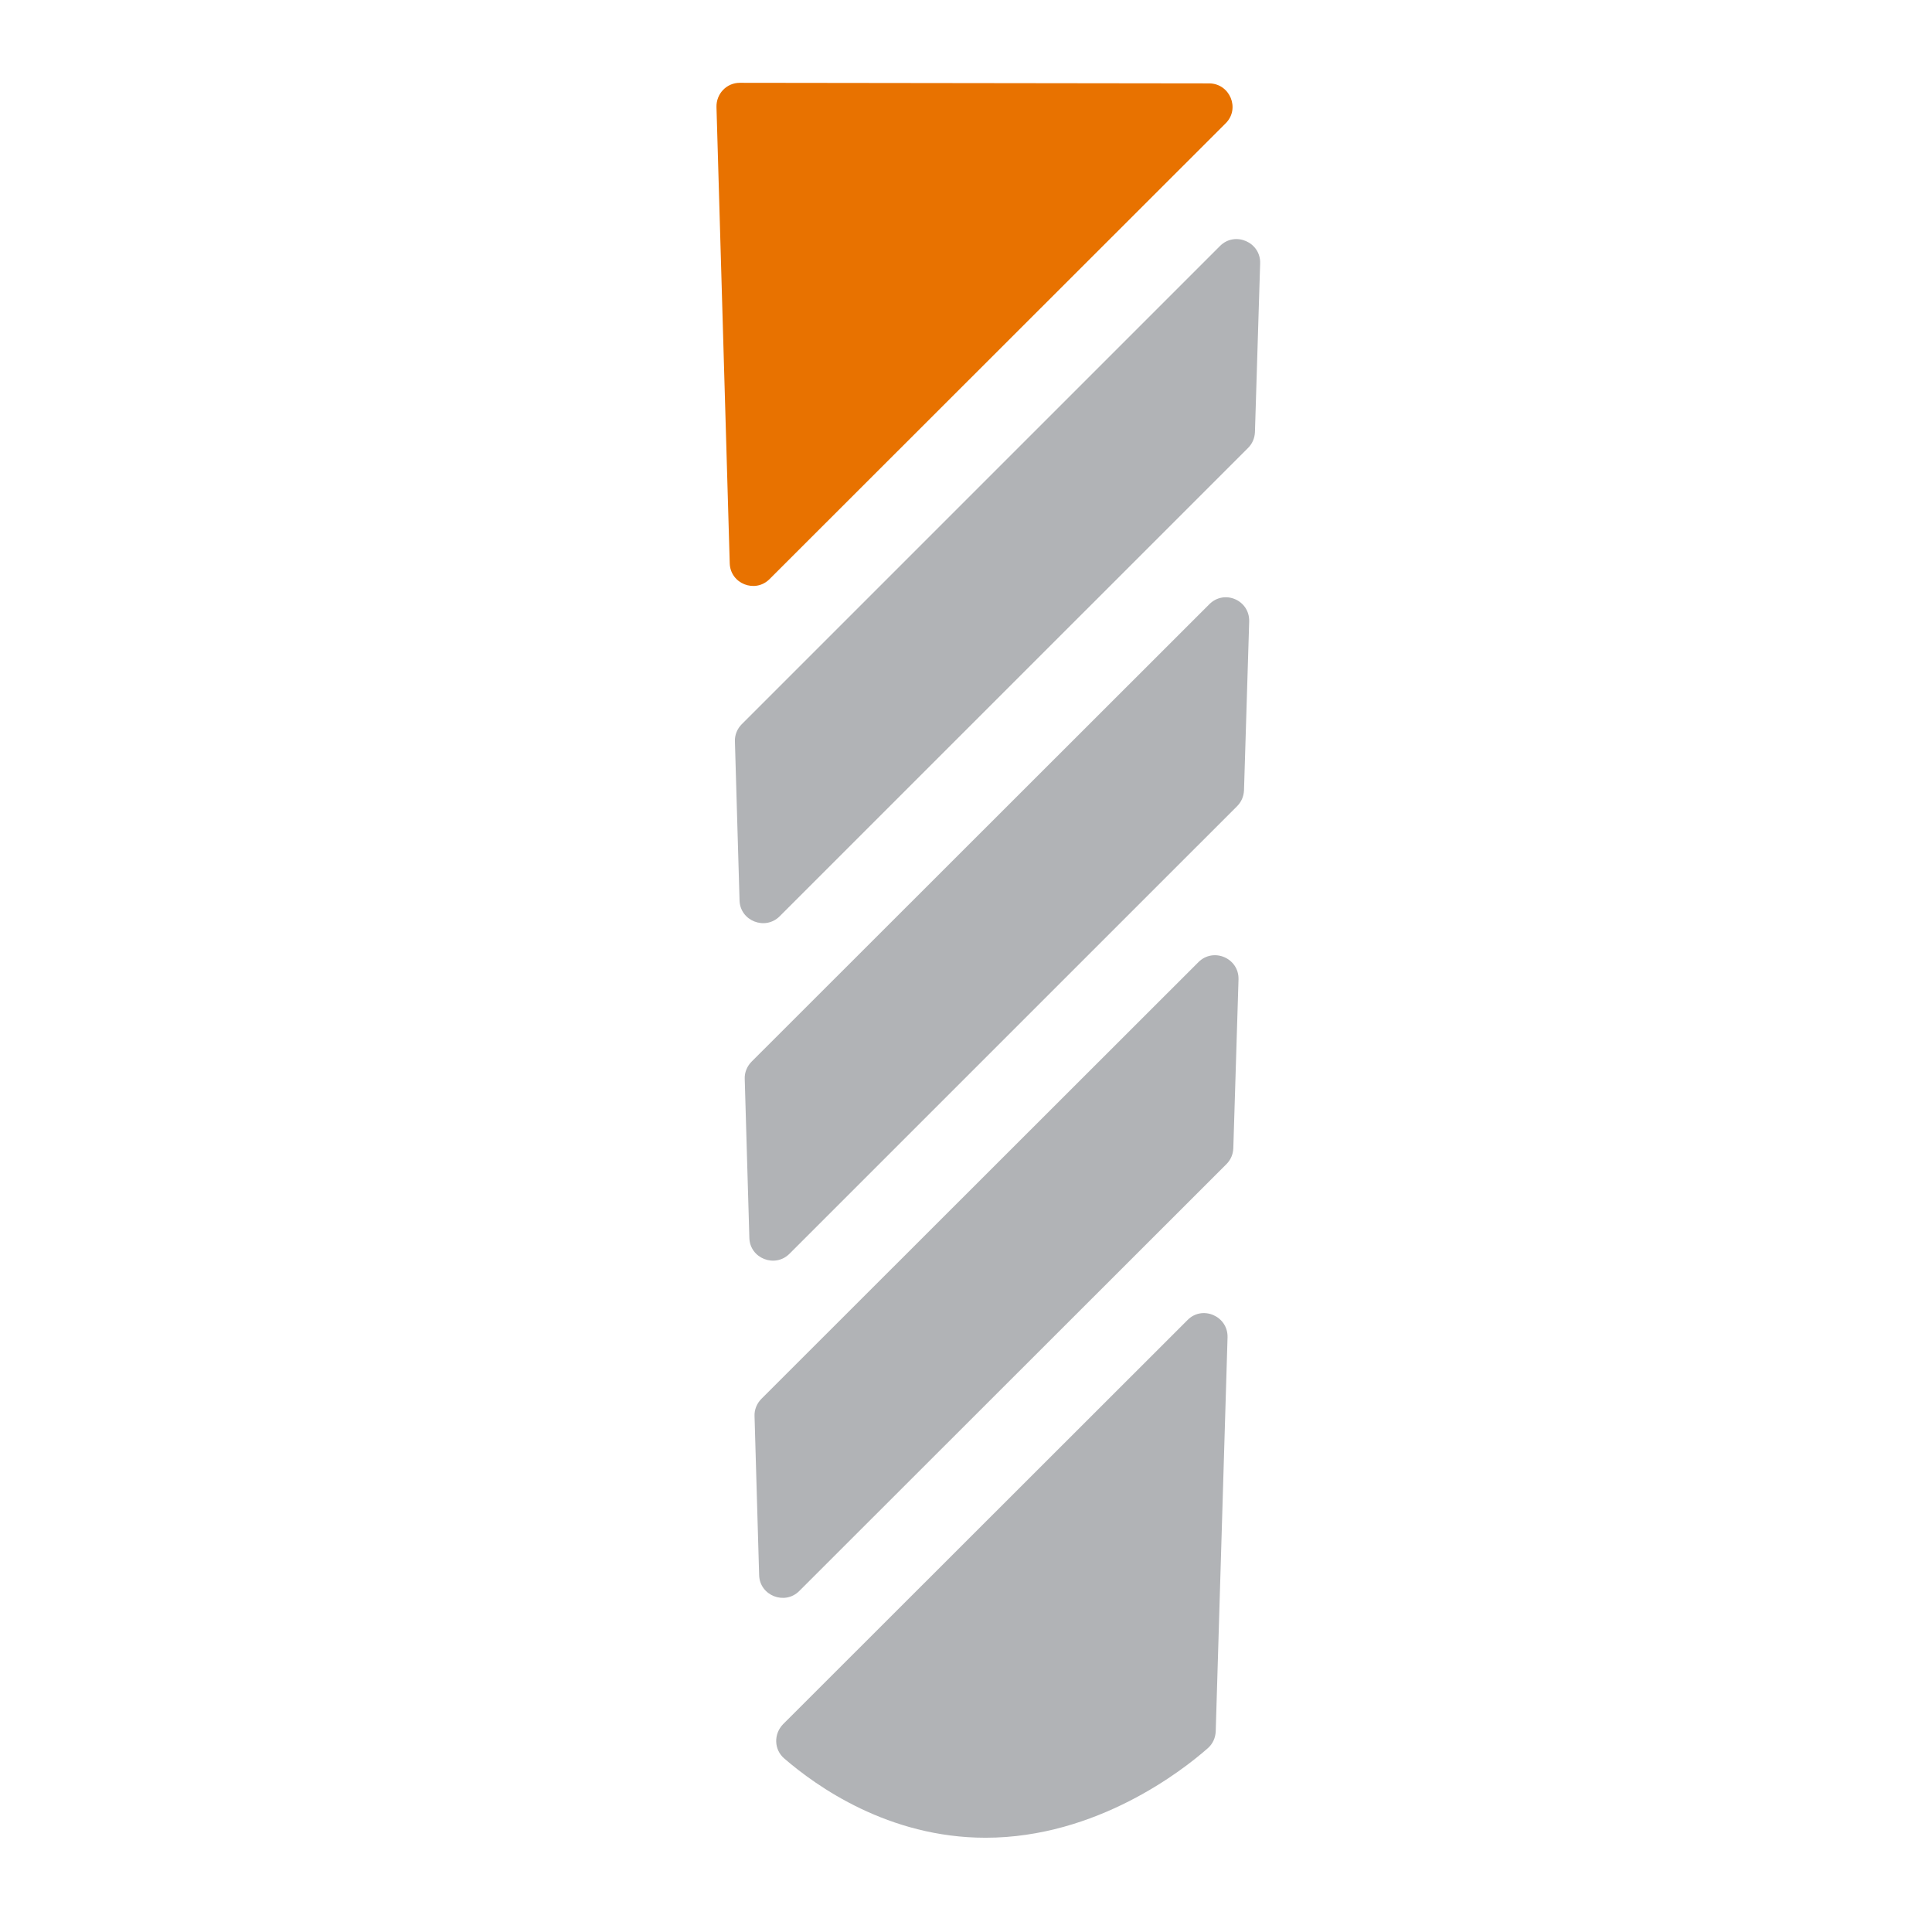
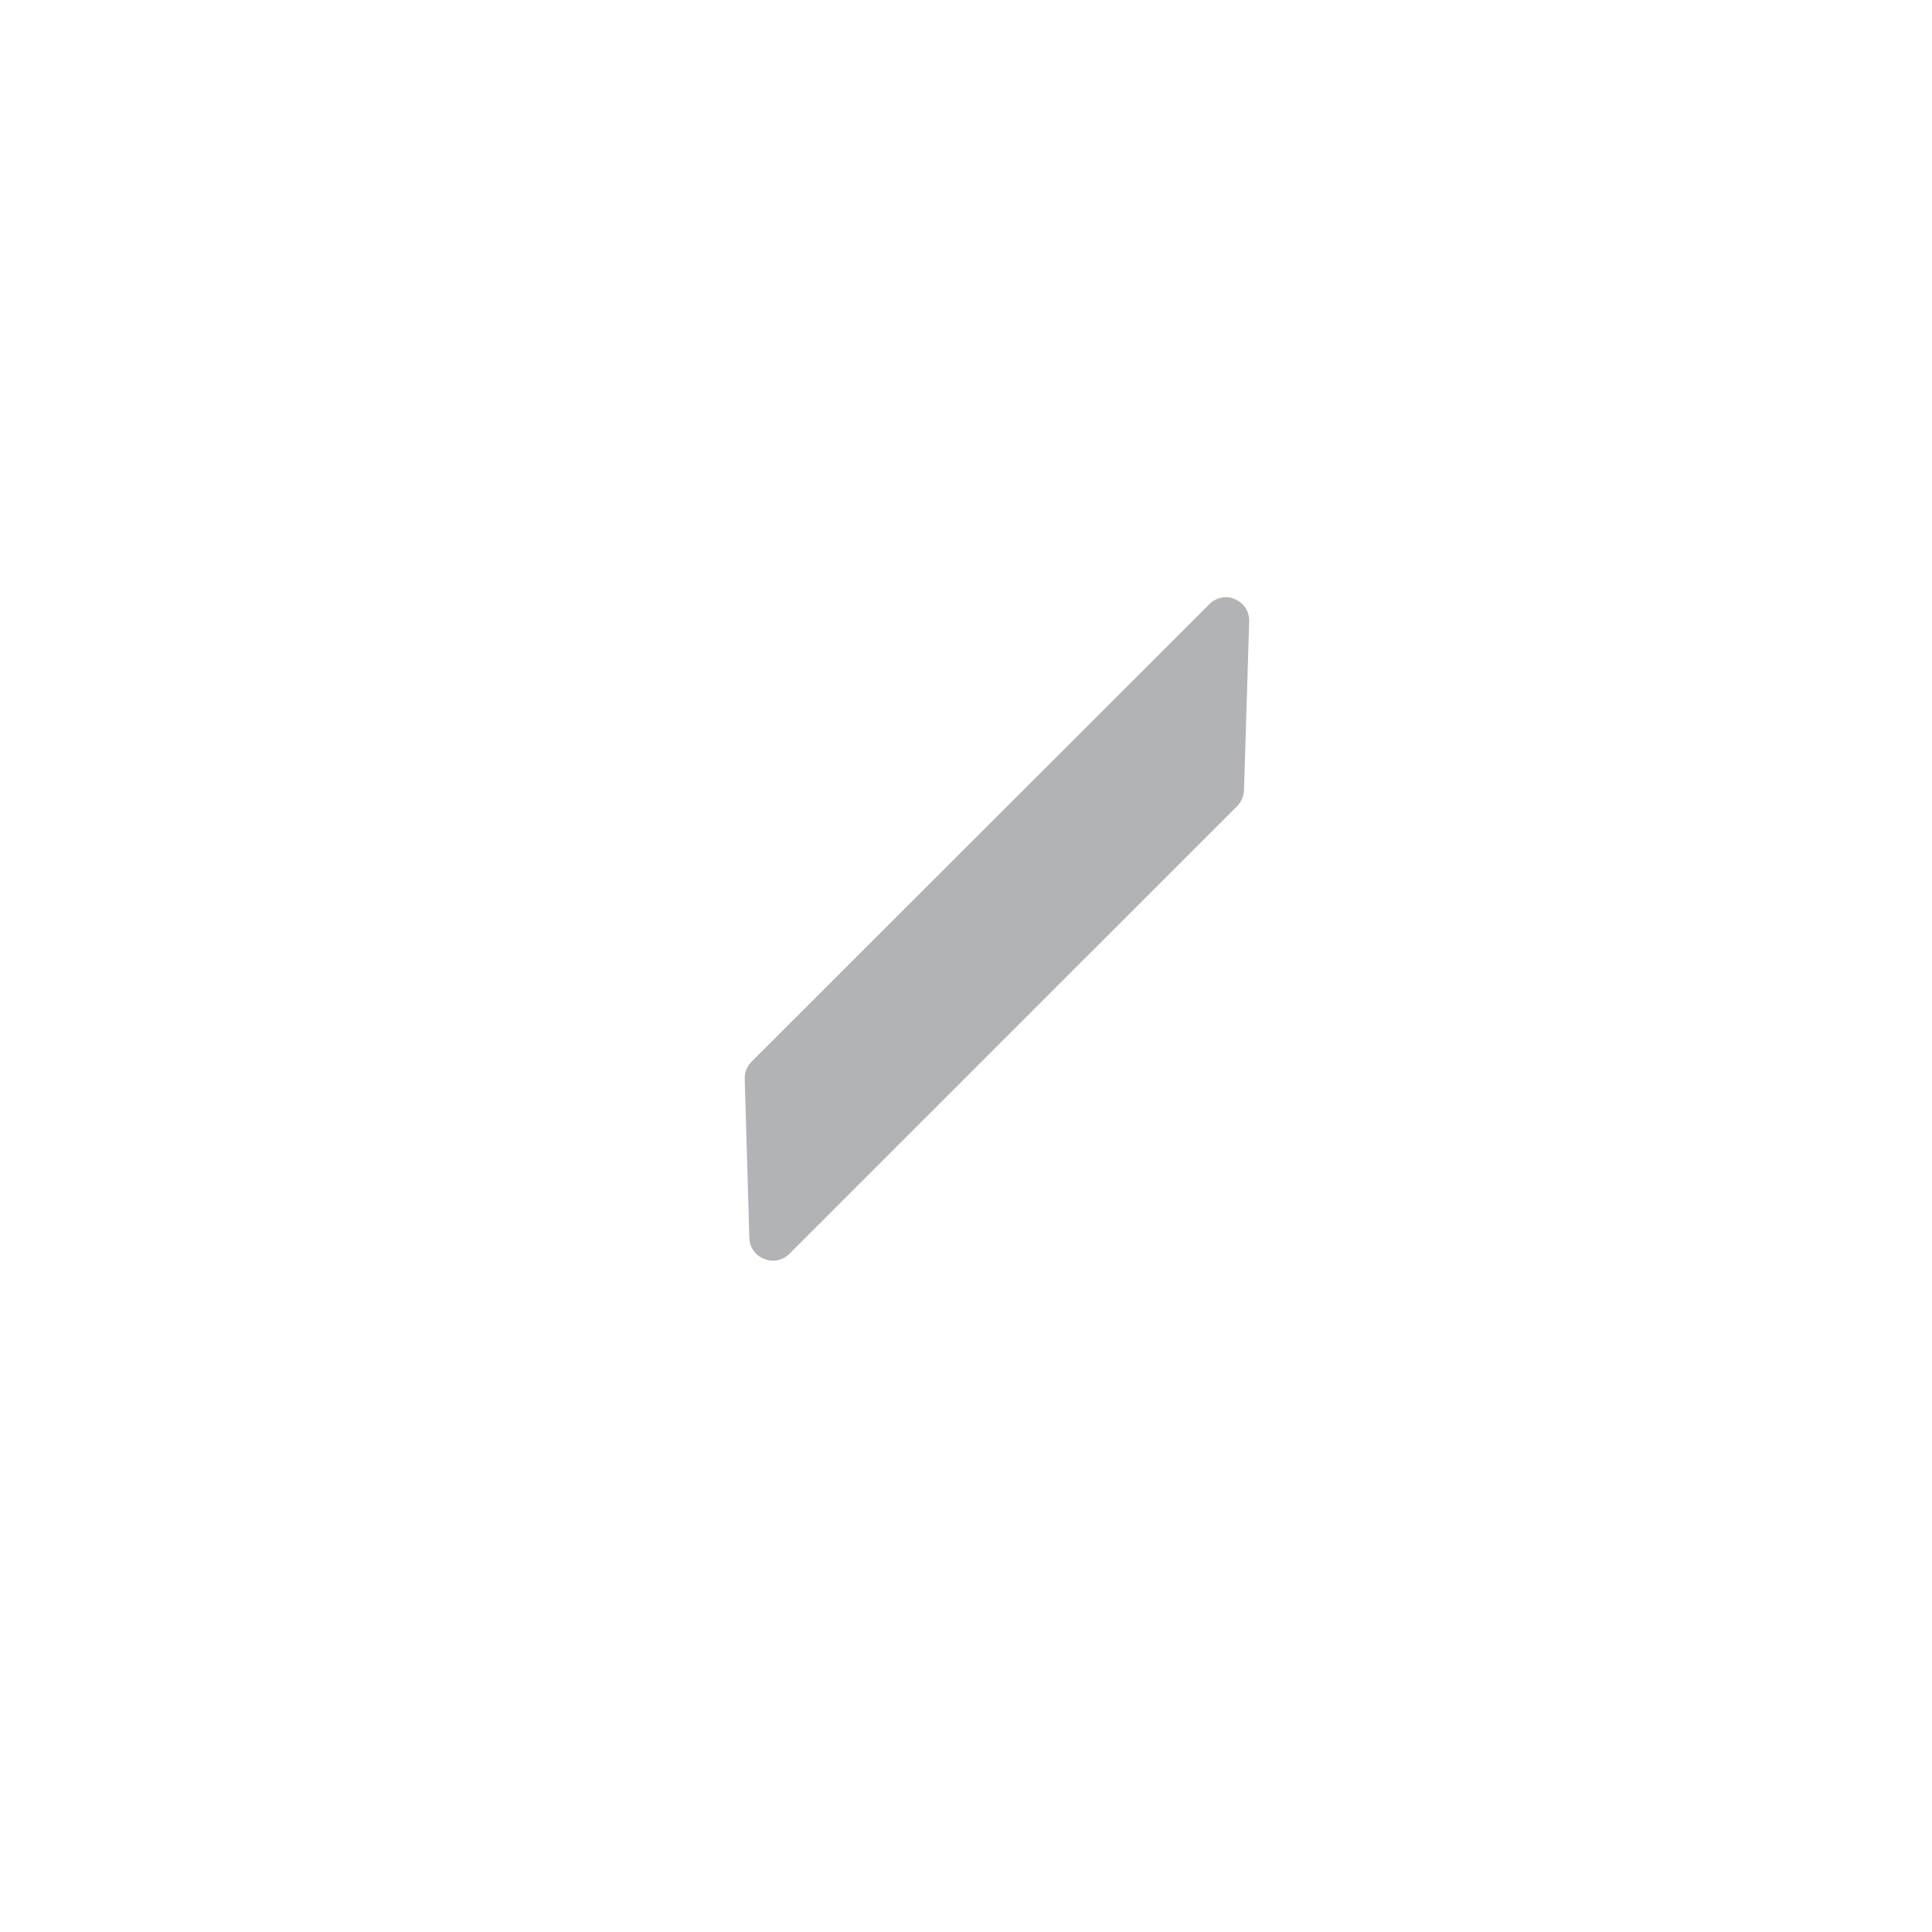
<svg xmlns="http://www.w3.org/2000/svg" width="400" zoomAndPan="magnify" viewBox="0 0 300 300" height="400" preserveAspectRatio="xMidYMid meet" version="1.0">
-   <path fill="#b1b3b6" d="M 192.316 152.086 L 191.508 178.312 C 191.465 179.254 191.105 180.102 190.434 180.773 L 124.105 247.055 C 121.867 249.293 117.969 247.77 117.879 244.594 L 117.164 219.891 C 117.121 218.906 117.523 217.918 118.238 217.203 L 186.09 149.402 C 188.418 147.074 192.406 148.777 192.316 152.086 Z M 192.316 152.086 " fill-opacity="1" fill-rule="nonzero" />
  <path fill="#b1b3b6" d="M 193.973 96.504 L 193.168 122.73 C 193.121 123.668 192.762 124.52 192.09 125.191 L 122.582 194.691 C 120.344 196.93 116.449 195.41 116.359 192.23 L 115.641 167.527 C 115.598 166.543 116 165.559 116.715 164.844 L 187.793 93.816 C 190.121 91.492 194.062 93.191 193.973 96.504 Z M 193.973 96.504 " fill-opacity="1" fill-rule="nonzero" />
-   <path fill="#e87200" d="M 113.312 87.465 L 111.254 16.617 C 111.207 14.559 112.82 12.859 114.879 12.859 L 187.746 12.949 C 190.973 12.949 192.629 16.887 190.301 19.168 L 119.492 89.926 C 117.254 92.164 113.402 90.641 113.312 87.465 Z M 113.312 87.465 " fill-opacity="1" fill-rule="nonzero" />
-   <path fill="#b1b3b6" d="M 195.676 40.875 L 194.867 67.102 C 194.824 68.039 194.465 68.891 193.793 69.562 L 121.062 142.285 C 118.82 144.523 114.926 143.004 114.836 139.824 L 114.117 115.121 C 114.074 114.137 114.477 113.152 115.195 112.438 L 189.449 38.188 C 191.777 35.863 195.766 37.609 195.676 40.875 Z M 195.676 40.875 " fill-opacity="1" fill-rule="nonzero" />
-   <path fill="#b1b3b6" d="M 190.613 207.672 L 188.777 268.848 C 188.734 269.836 188.328 270.773 187.566 271.445 C 183.672 274.891 170.281 285.363 153.039 285.363 C 137.945 285.363 126.75 277.352 121.777 273.055 C 120.164 271.668 120.121 269.254 121.598 267.73 L 184.434 204.941 C 186.719 202.66 190.703 204.359 190.613 207.672 Z M 190.613 207.672 " fill-opacity="1" fill-rule="nonzero" />
</svg>